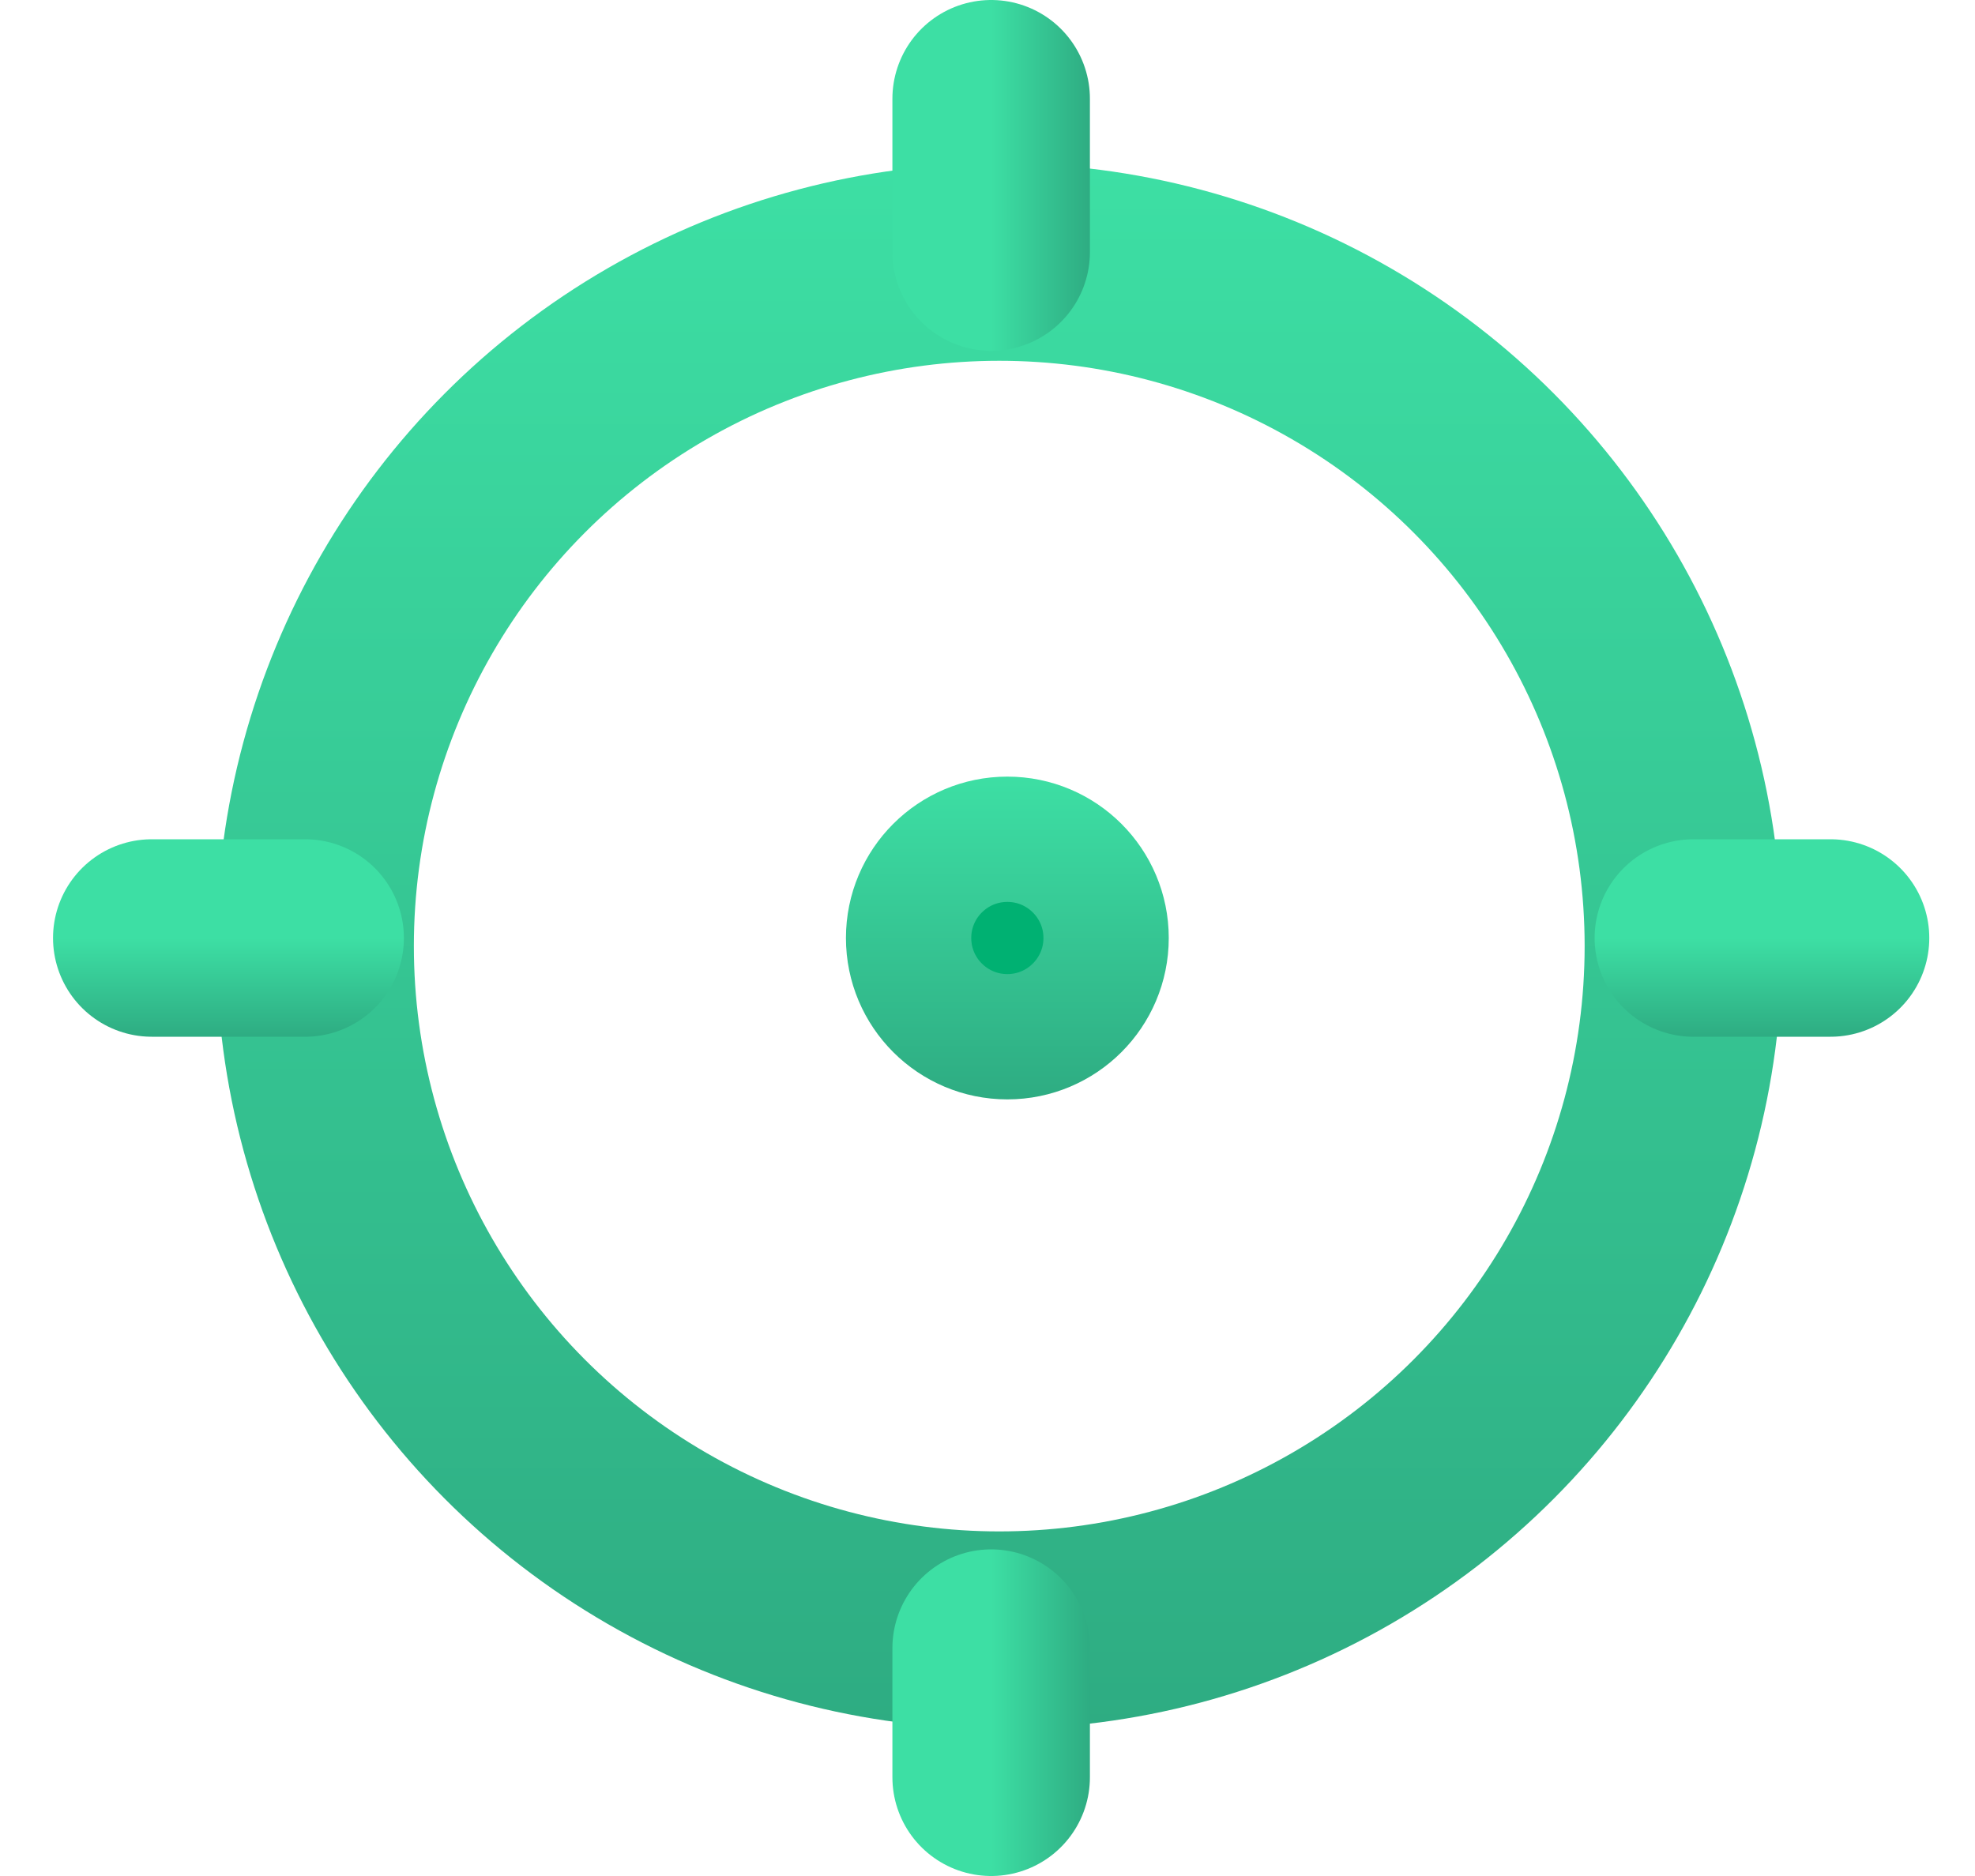
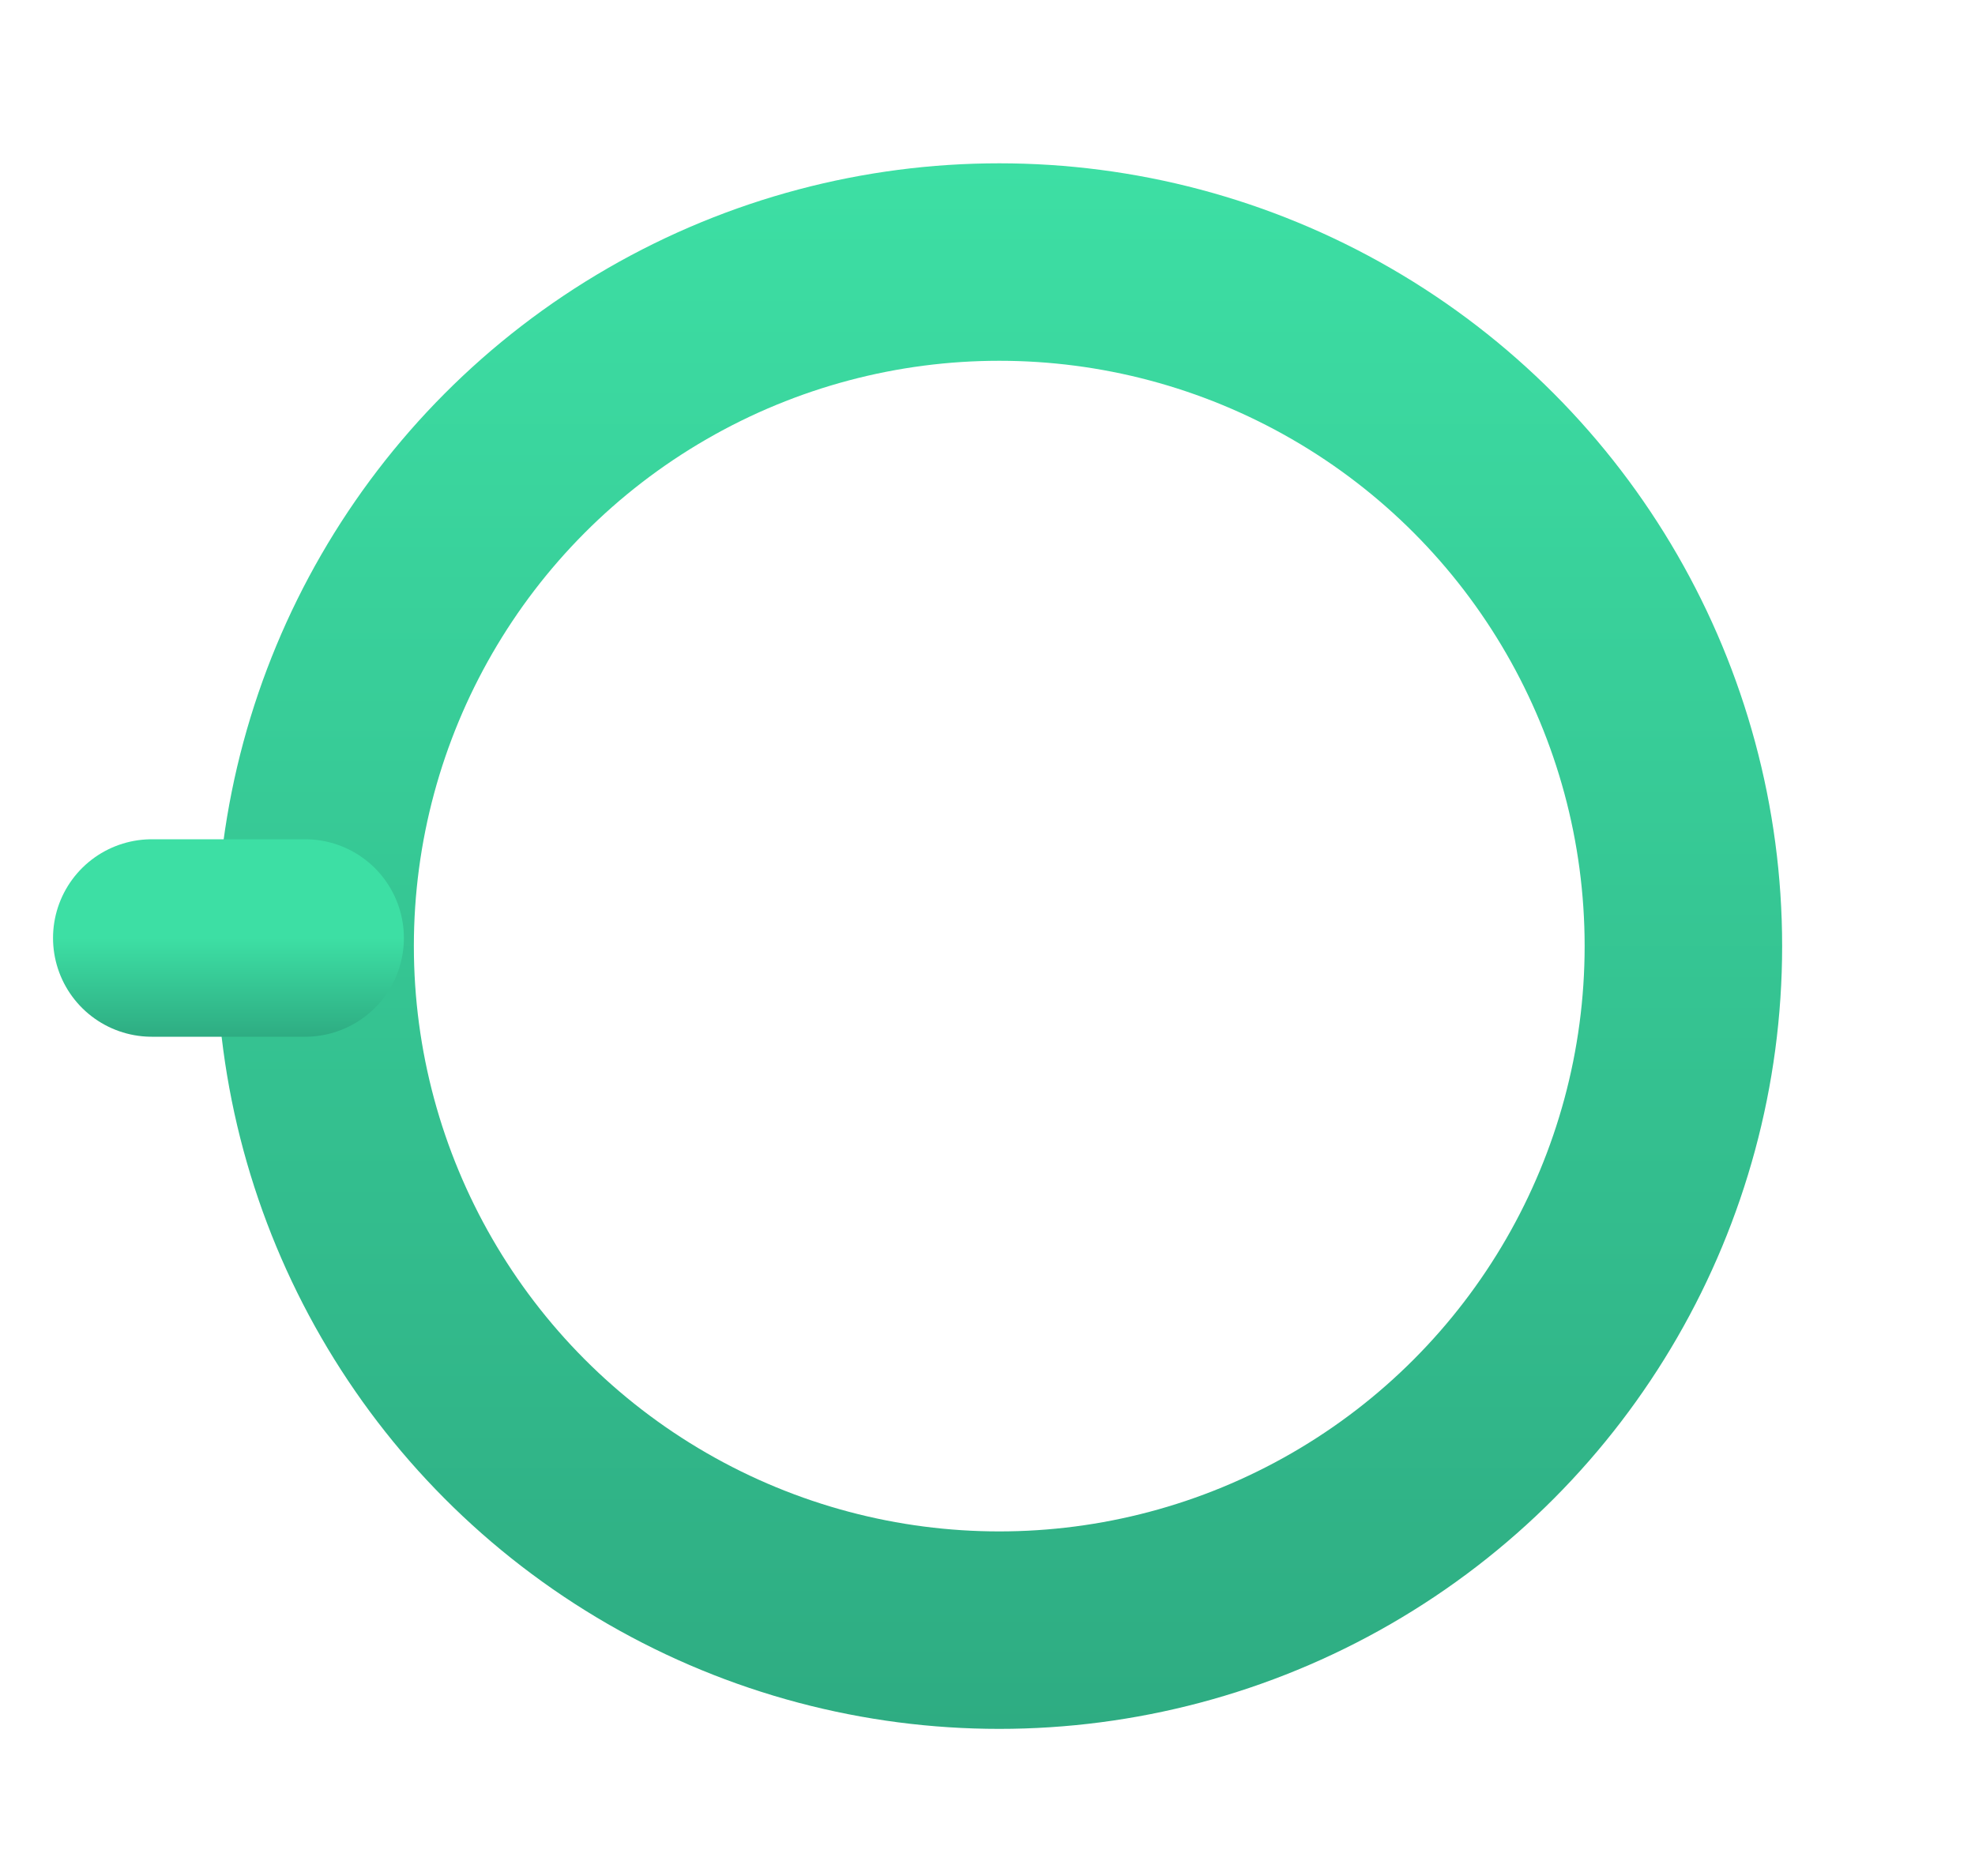
<svg xmlns="http://www.w3.org/2000/svg" width="20" height="19" viewBox="0 0 20 19" fill="none">
  <circle cx="10.119" cy="9.582" r="6.928" stroke="url(#paint0_linear_174_5226)" stroke-width="2" />
-   <path d="M10.037 18V16.692M10.037 1V2.553" stroke="url(#paint1_linear_174_5226)" stroke-width="2" stroke-linecap="round" />
-   <path d="M1.537 9.5H3.09M18.537 9.5H17.148" stroke="url(#paint2_linear_174_5226)" stroke-width="2" stroke-linecap="round" />
-   <circle cx="10.201" cy="9.5" r="1" fill="#00B172" stroke="url(#paint3_linear_174_5226)" stroke-width="1.269" />
+   <path d="M1.537 9.5H3.09M18.537 9.5" stroke="url(#paint2_linear_174_5226)" stroke-width="2" stroke-linecap="round" />
  <defs>
    <linearGradient id="paint0_linear_174_5226" x1="10.099" y1="1.654" x2="10.099" y2="17.51" gradientUnits="userSpaceOnUse">
      <stop stop-color="#3DDFA4" />
      <stop offset="1" stop-color="#2EAC82" />
    </linearGradient>
    <linearGradient id="paint1_linear_174_5226" x1="10.037" y1="9.522" x2="11.037" y2="9.522" gradientUnits="userSpaceOnUse">
      <stop stop-color="#3DDFA4" />
      <stop offset="1" stop-color="#2EAC82" />
    </linearGradient>
    <linearGradient id="paint2_linear_174_5226" x1="10.015" y1="9.5" x2="10.015" y2="10.5" gradientUnits="userSpaceOnUse">
      <stop stop-color="#3DDFA4" />
      <stop offset="1" stop-color="#2EAC82" />
    </linearGradient>
    <linearGradient id="paint3_linear_174_5226" x1="10.197" y1="7.865" x2="10.197" y2="11.134" gradientUnits="userSpaceOnUse">
      <stop stop-color="#3DDFA4" />
      <stop offset="1" stop-color="#2EAC82" />
    </linearGradient>
  </defs>
</svg>